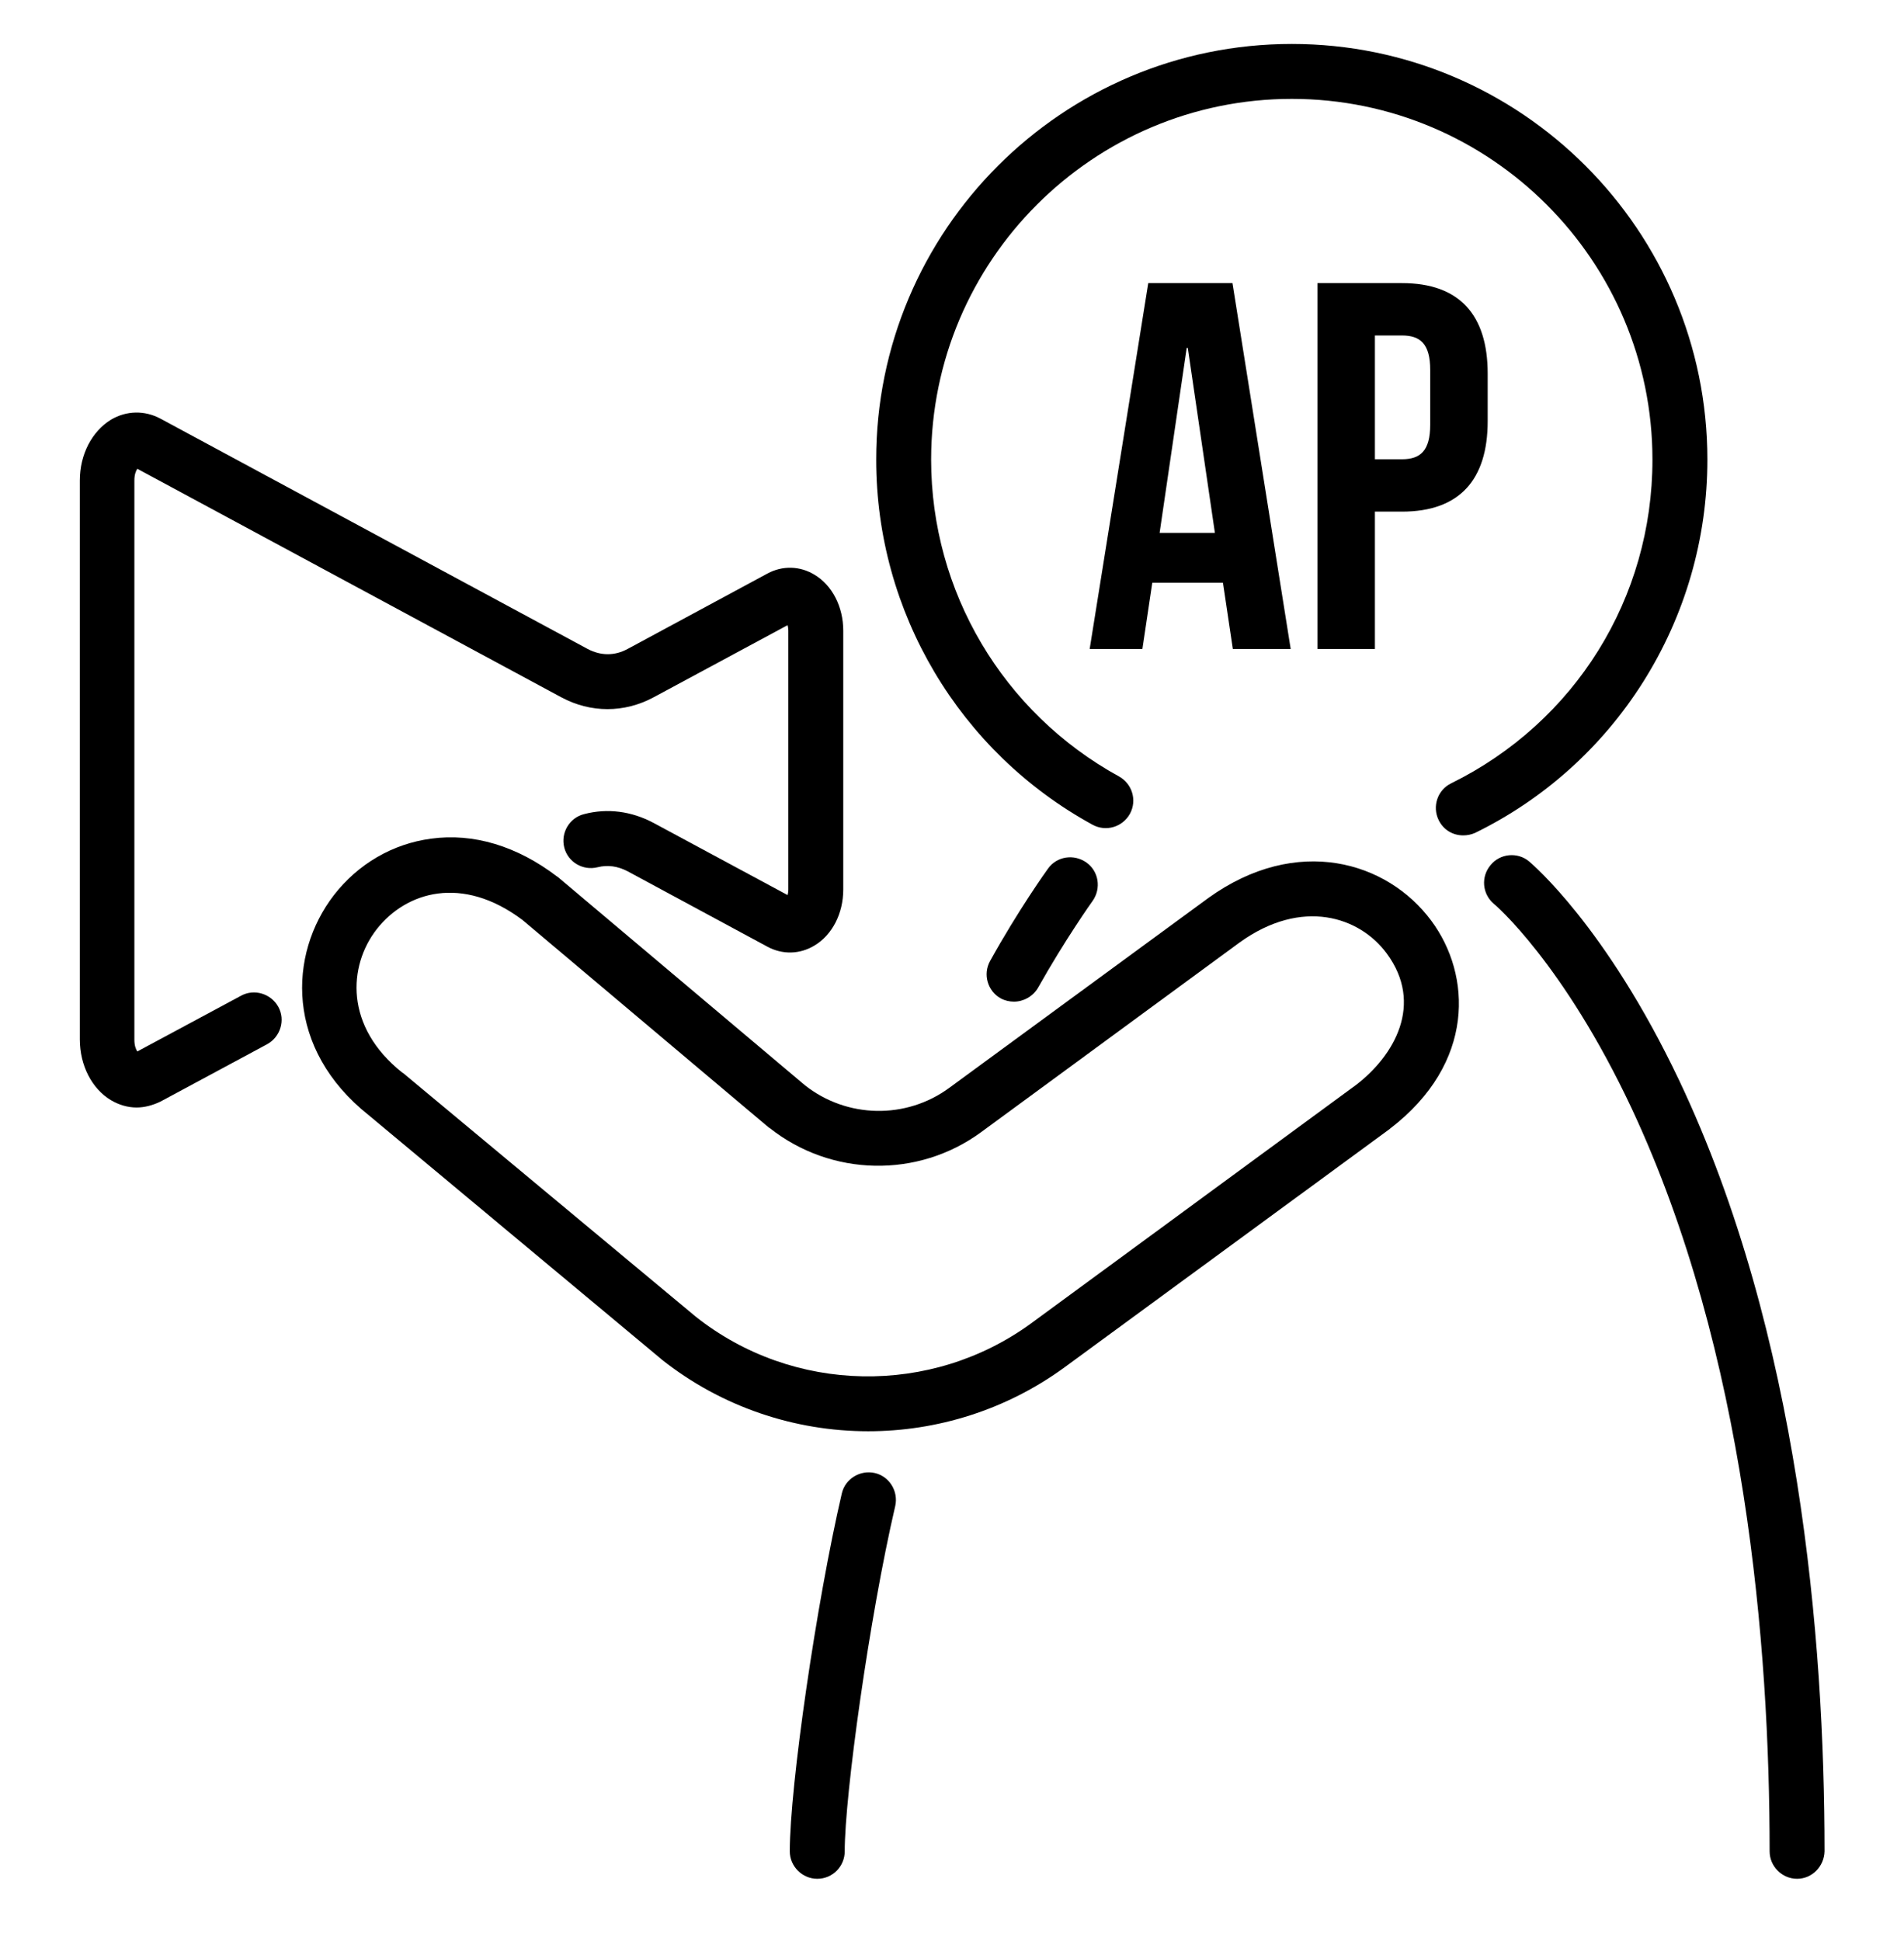
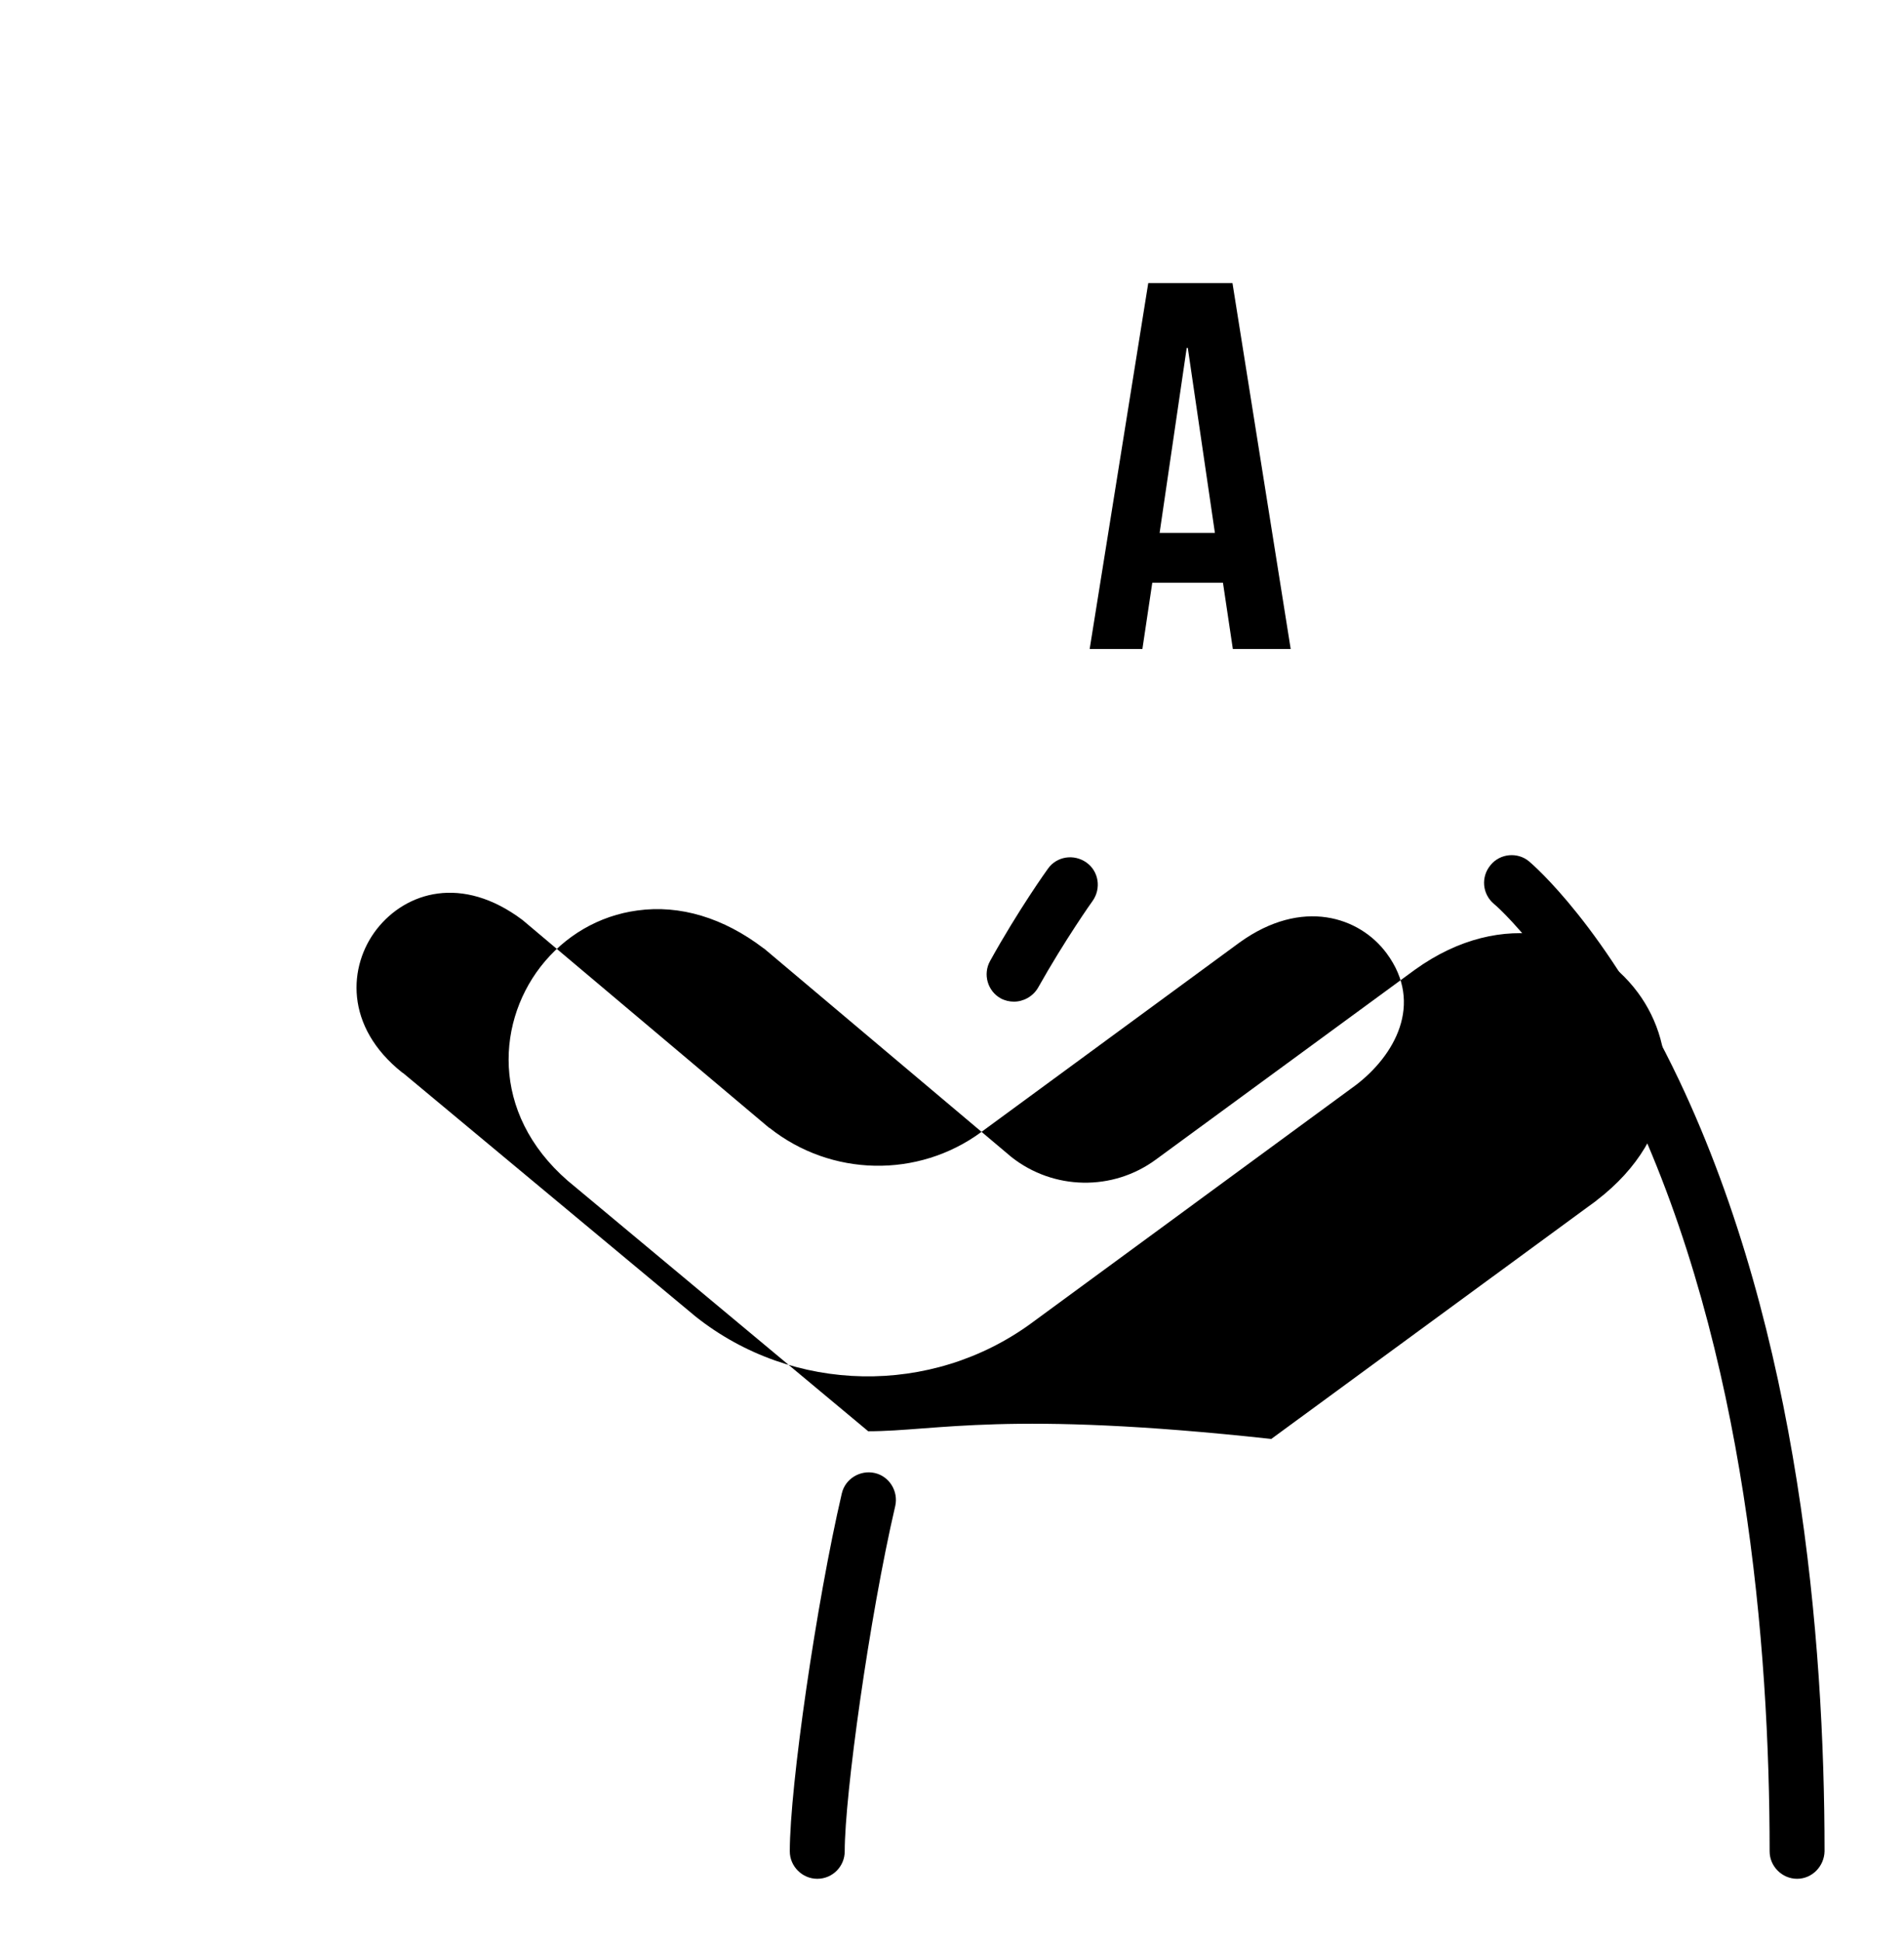
<svg xmlns="http://www.w3.org/2000/svg" version="1.1" id="レイヤー_1" x="0px" y="0px" viewBox="0 0 520 530" style="enable-background:new 0 0 520 530;" xml:space="preserve">
-   <path d="M399.6,228.1c-2.8,0-5.4-1.5-6.7-4.2c-1.8-3.7-0.3-8.2,3.4-10c33.9-16.7,55-50.6,55-88.4c0-54.3-44.2-98.5-98.5-98.5  s-98.5,44.2-98.5,98.5c0,36,19.6,69.1,51.3,86.5c3.6,2,5,6.5,3,10.2c-2,3.6-6.5,5-10.2,3c-36.4-19.9-59.1-58.1-59.1-99.6  C239.2,62.9,290.2,12,352.8,12s113.5,50.9,113.5,113.5c0,21.6-6.1,42.6-17.6,60.8c-11.2,17.7-27,31.9-45.8,41.1  C401.8,227.9,400.7,228.1,399.6,228.1z" />
  <g>
    <path d="M352.5,177.2h-15.8l-2.7-18.1h-19.3l-2.7,18.1h-14.4l16-99.9h23L352.5,177.2z M316.7,145.5h15.1L324.4,95h-0.3L316.7,145.5   z" />
-     <path d="M406.3,102v13c0,16-7.7,24.7-23.4,24.7h-7.4v37.5h-15.7V77.3h23.1C398.6,77.3,406.3,86,406.3,102z M375.5,91.6v33.8h7.4   c5,0,7.7-2.3,7.7-9.4v-15c0-7.1-2.7-9.4-7.7-9.4H375.5z" />
  </g>
-   <path d="M37.3,302.4c-2.4,0-4.8-0.7-7-2c-5.2-3.1-8.5-9.5-8.5-16.6V131.2c0-7.1,3.3-13.4,8.5-16.6c4.2-2.5,9.2-2.6,13.5-0.3  l116.7,62.9c3.6,1.9,7.4,1.9,10.9,0l38.2-20.6c4.1-2.2,8.8-2.1,12.8,0.3c4.9,2.9,7.9,8.8,7.9,15.3v70.7c0,6.5-3,12.4-7.9,15.3  c-4,2.4-8.7,2.5-12.8,0.3l-38.2-20.6c-2.7-1.4-5.4-1.8-8.2-1.1c-4,1-8.1-1.4-9.1-5.4c-1-4,1.4-8.1,5.4-9.1c6.4-1.7,13-0.8,19,2.4  l36.6,19.7c0.1-0.4,0.2-0.9,0.2-1.5v-70.7c0-0.6-0.1-1.1-0.2-1.5l-36.6,19.7c-8,4.3-17.2,4.3-25.2,0L37.5,128  c-0.4,0.6-0.8,1.6-0.8,3.2v152.7c0,1.6,0.4,2.6,0.8,3.2l28.3-15.2c3.6-2,8.2-0.6,10.2,3c2,3.6,0.6,8.2-3,10.2l-29.2,15.7  C41.7,301.8,39.5,302.4,37.3,302.4z" />
-   <path d="M237.1,390.8c-20,0-40-6.6-56.4-19.6l-0.1-0.1l-79.9-66.6c-22.8-18.1-22-43.9-9.5-60.1c6.6-8.5,16-14,26.5-15.4  c11.6-1.6,23.5,2,34.4,10.3l0.3,0.2l67.4,56.8c11.5,9.1,27.7,9.4,39.5,0.7l70.7-51.8c24.2-17.4,48.9-10,60.9,6.2  c11,14.8,12.1,38.9-11.3,56.8l-0.1,0.1l-88.7,65C274.8,385,255.9,390.8,237.1,390.8z M190,359.5c26.6,21.1,64.4,21.8,91.8,1.7  l88.6-65c10.3-7.9,18.6-22,8.3-35.9c-7.4-10-23.1-15.2-40.1-3L268,309.1c-17.3,12.7-41,12.2-57.8-1.1l-0.2-0.1l-67.3-56.7  c-16.5-12.4-31.8-7.7-39.8,2.5c-7.8,10-8.9,26.6,7,39.2l0.2,0.1L190,359.5z" />
+   <path d="M237.1,390.8l-0.1-0.1l-79.9-66.6c-22.8-18.1-22-43.9-9.5-60.1c6.6-8.5,16-14,26.5-15.4  c11.6-1.6,23.5,2,34.4,10.3l0.3,0.2l67.4,56.8c11.5,9.1,27.7,9.4,39.5,0.7l70.7-51.8c24.2-17.4,48.9-10,60.9,6.2  c11,14.8,12.1,38.9-11.3,56.8l-0.1,0.1l-88.7,65C274.8,385,255.9,390.8,237.1,390.8z M190,359.5c26.6,21.1,64.4,21.8,91.8,1.7  l88.6-65c10.3-7.9,18.6-22,8.3-35.9c-7.4-10-23.1-15.2-40.1-3L268,309.1c-17.3,12.7-41,12.2-57.8-1.1l-0.2-0.1l-67.3-56.7  c-16.5-12.4-31.8-7.7-39.8,2.5c-7.8,10-8.9,26.6,7,39.2l0.2,0.1L190,359.5z" />
  <path d="M490.8,513c-4.1,0-7.5-3.4-7.5-7.5c0-55.8-6.5-136.3-37.7-202.9C427,263,408.2,246.9,408,246.8c-3.2-2.7-3.6-7.4-0.9-10.6  c2.6-3.2,7.4-3.6,10.5-1c0.8,0.7,21,17.7,41,59.8c32.8,69.2,39.7,152.7,39.7,210.5C498.2,509.6,494.9,513,490.8,513z" />
  <path d="M223.2,513c-4.1,0-7.5-3.4-7.5-7.5c0-17.8,7.3-68.1,14.2-97.7c0.9-4,5-6.5,9-5.6c4,0.9,6.5,5,5.6,9  c-7.1,30.5-13.8,79-13.8,94.3C230.7,509.6,227.4,513,223.2,513z" />
  <path d="M276.9,273.5c-1.2,0-2.5-0.3-3.6-0.9c-3.6-2-4.9-6.6-2.9-10.2c7.7-13.9,15.5-24.8,15.8-25.2c2.4-3.4,7.1-4.1,10.5-1.7  c3.4,2.4,4.1,7.1,1.7,10.5c-0.1,0.1-7.6,10.7-14.9,23.7C282.1,272.1,279.5,273.5,276.9,273.5z" />
</svg>